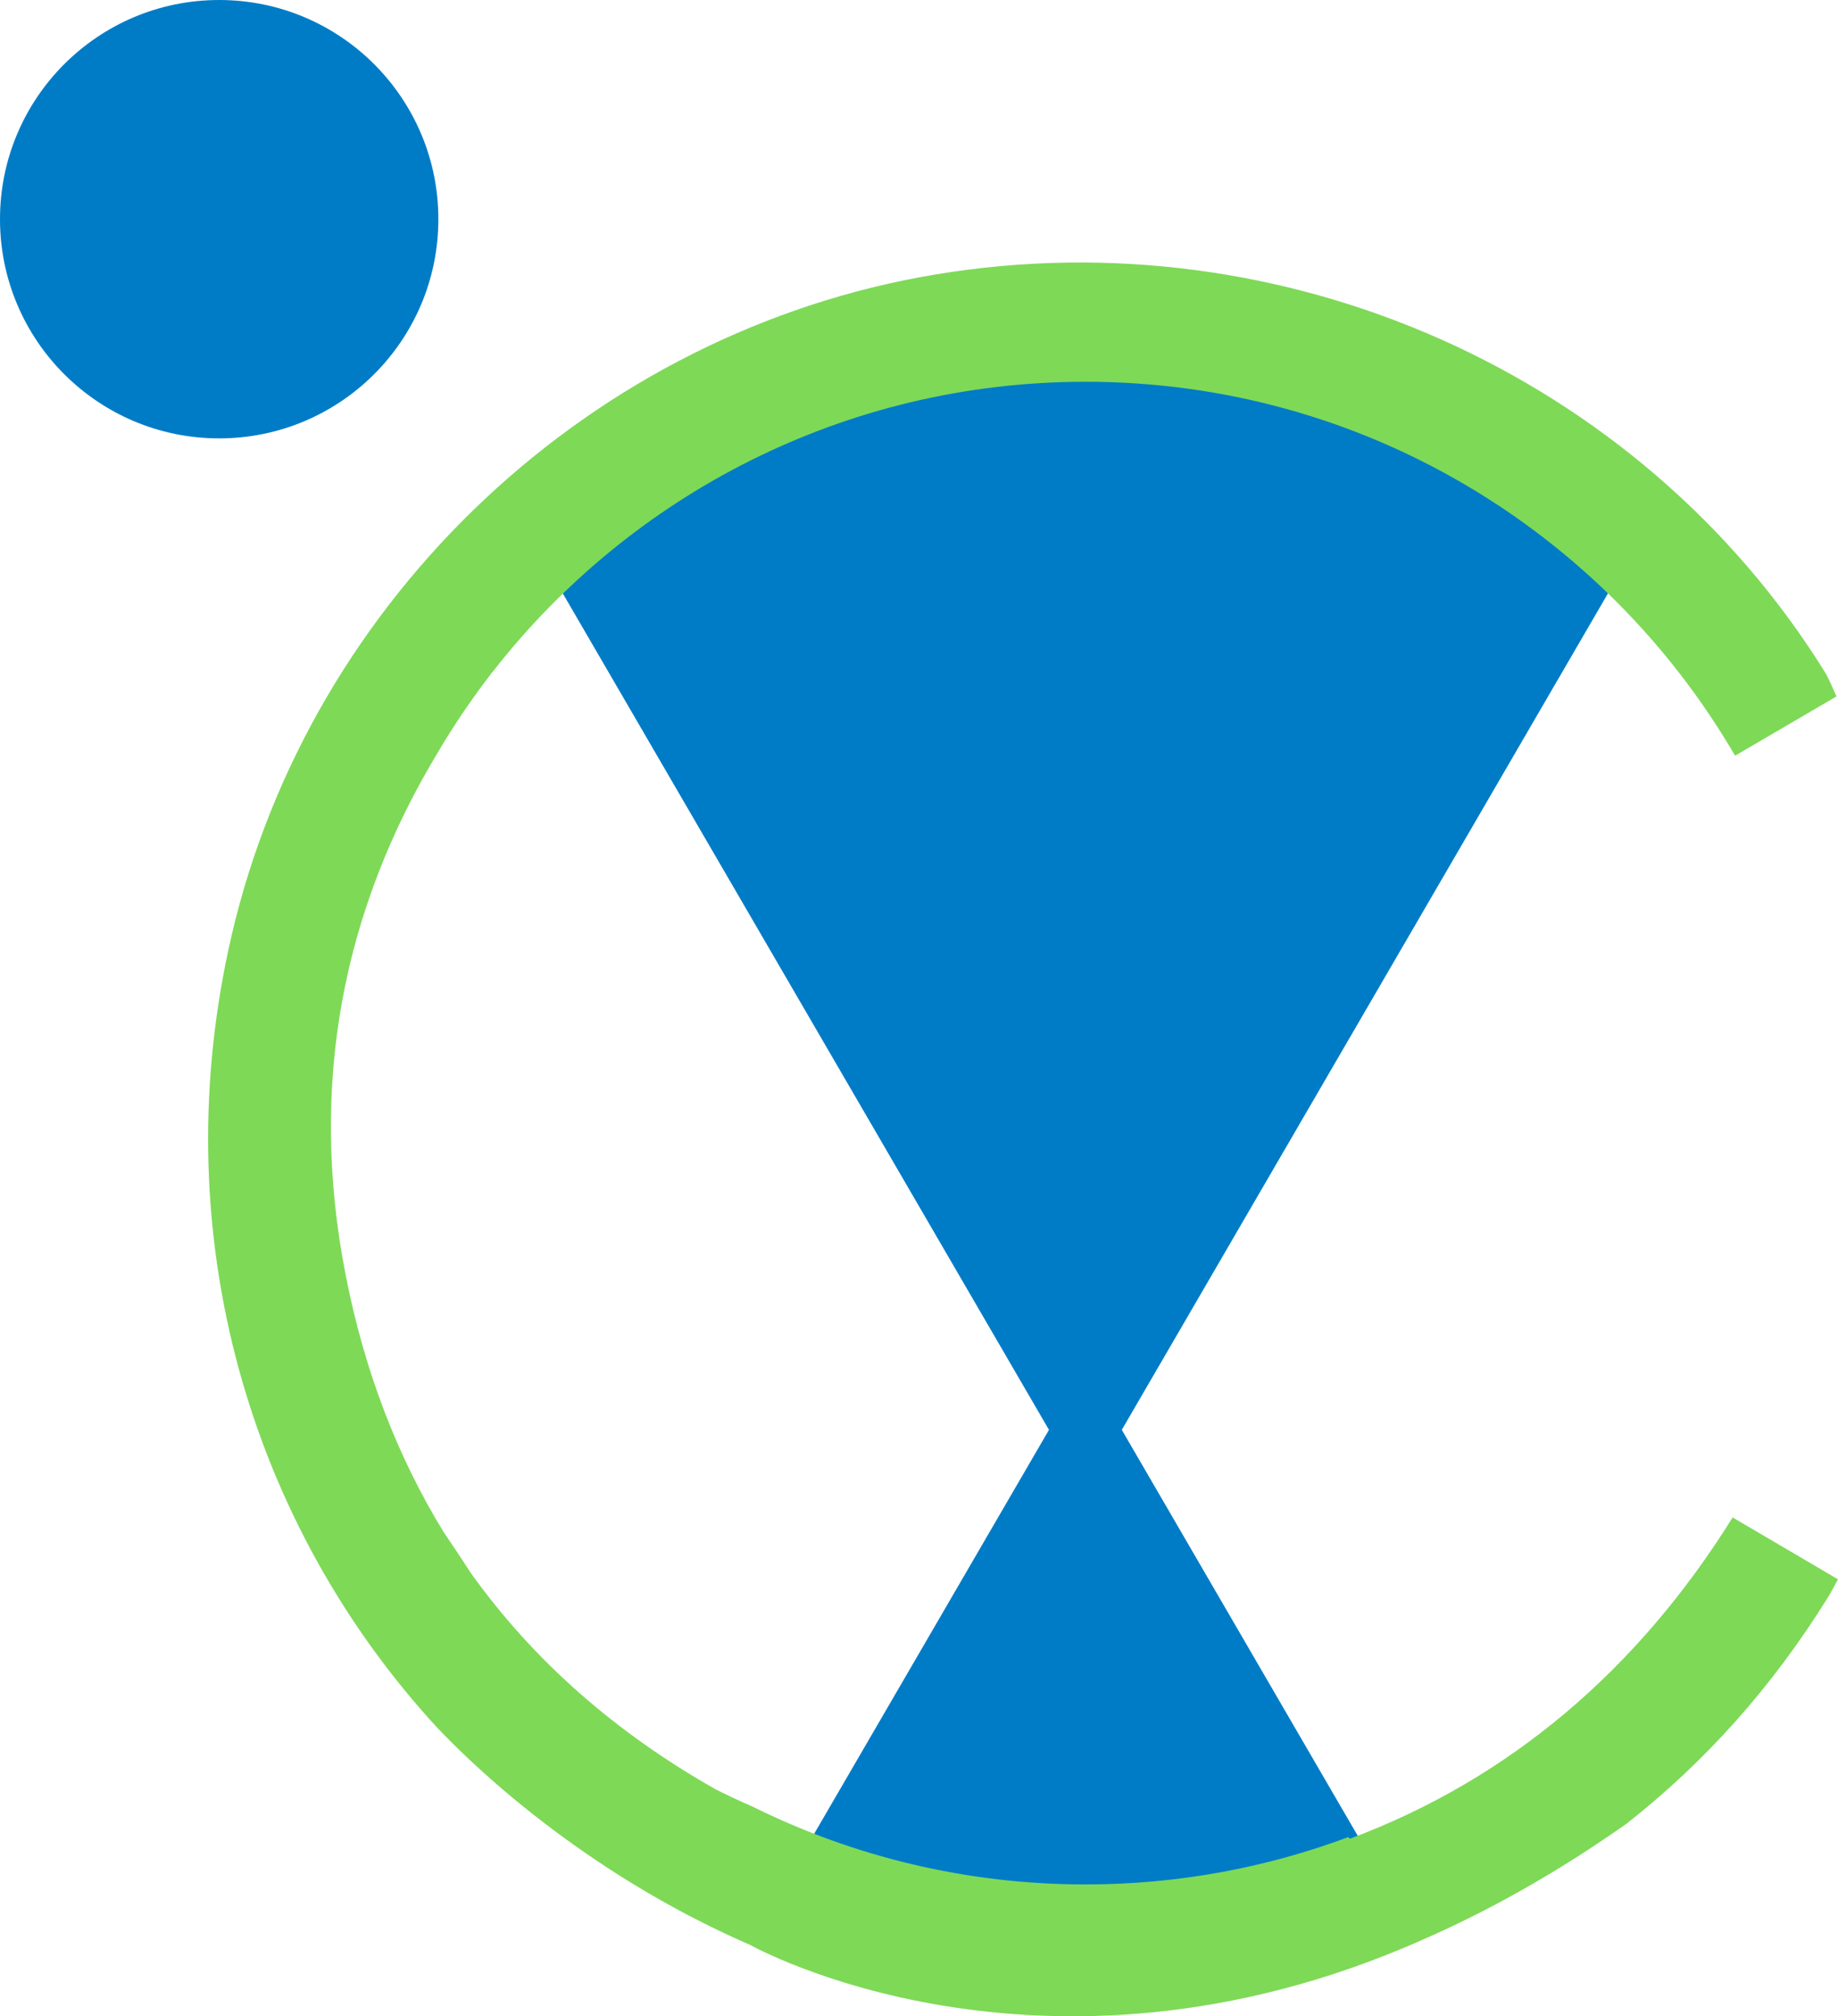
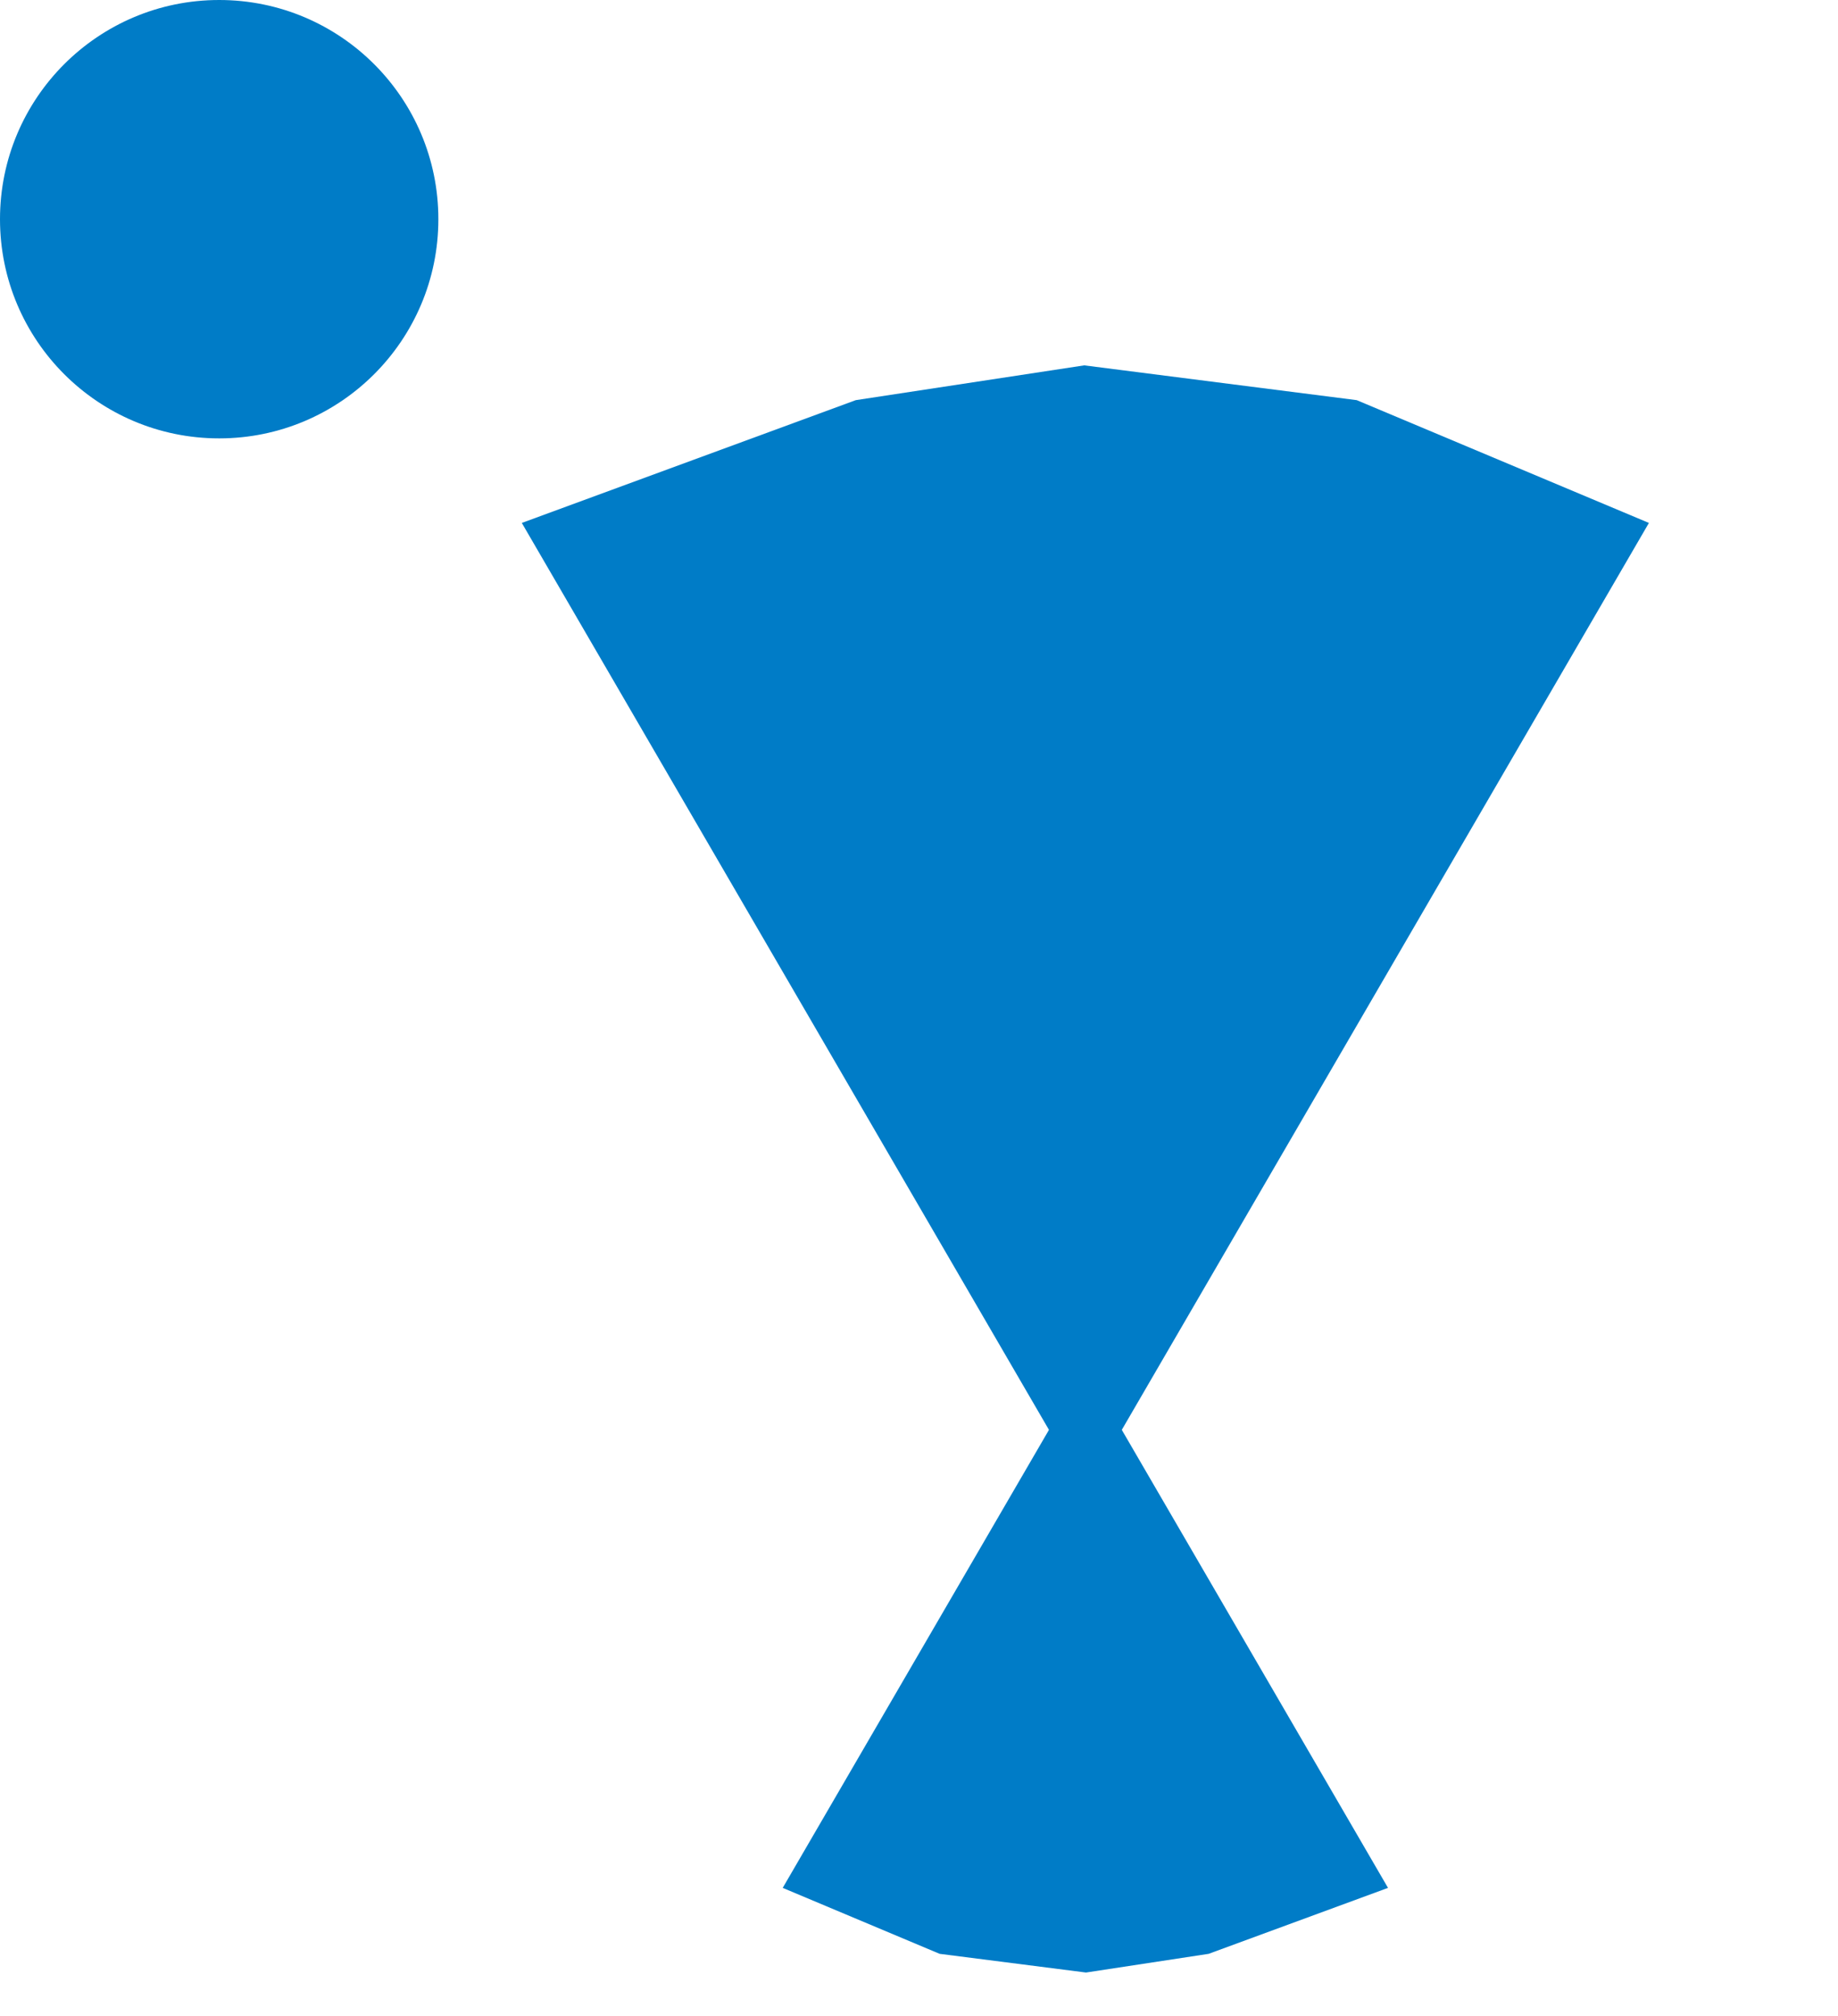
<svg xmlns="http://www.w3.org/2000/svg" id="b" viewBox="0 0 400 438.75">
  <defs>
    <style>.e{fill:#007cc7}</style>
  </defs>
  <g id="c">
    <path class="e" d="m236.21 324.8 122.64-211-63.59-26.72-59.3-7.57-49.72 7.57-72.68 26.72 122.65 211z" />
    <path class="e" d="m236.21 297.53-65.87 113.31 34.15 14.35 31.85 4.07 26.7-4.07 39.03-14.35-65.86-113.31z" />
-     <path d="M377.08 330.21c-20.6 33.07-48.51 56.95-83.34 69.95l-.29-.38c-17.81 6.65-37.07 10.31-57.2 10.31-26.03 0-50.61-6.11-72.46-16.93-2.7-1.18-5.39-2.42-8.07-3.78-21.61-12.23-39.48-27.84-53.13-46.89-2.21-3.39-4.24-6.44-6.08-9.14C86.5 317 79.31 298.4 75.22 277.44c-8.09-41.33-.72-79.52 20.42-114.29.37-.61.72-1.23 1.09-1.84.17-.27.35-.55.52-.82 2.89-4.65 6-9.13 9.32-13.46.22-.29.42-.58.64-.87.01 0 .02.01.03.02 29.92-38.39 76.56-63.1 129-63.1 60.36 0 113.04 32.73 141.36 81.38 7.07-4.15 14.32-8.39 22.08-12.91-.96-2.03-1.63-3.87-2.64-5.47-40.22-64.56-117.25-98.97-193.27-86.38C129.1 72.04 67.52 129.84 50.39 203.64c-14.52 62.59 2.64 125.24 42.92 170.32.47.51.94 1.03 1.41 1.54.15.18.36.4.56.61 6.9 7.29 31.14 31.15 67.97 47.14 0 0 63.03 35.45 145.57-.78h-.02c14.52-6.28 29.54-14.6 44.97-25.45.02-.02.05-.02.07-.04 17.16-13.44 31.86-29.85 43.97-49.37.65-1.03 1.21-2.15 2.19-3.92-7.91-4.65-15.1-8.87-22.92-13.46z" style="fill:#7ed957" />
    <circle class="e" cx="47.7" cy="47.7" r="47.7" />
  </g>
</svg>